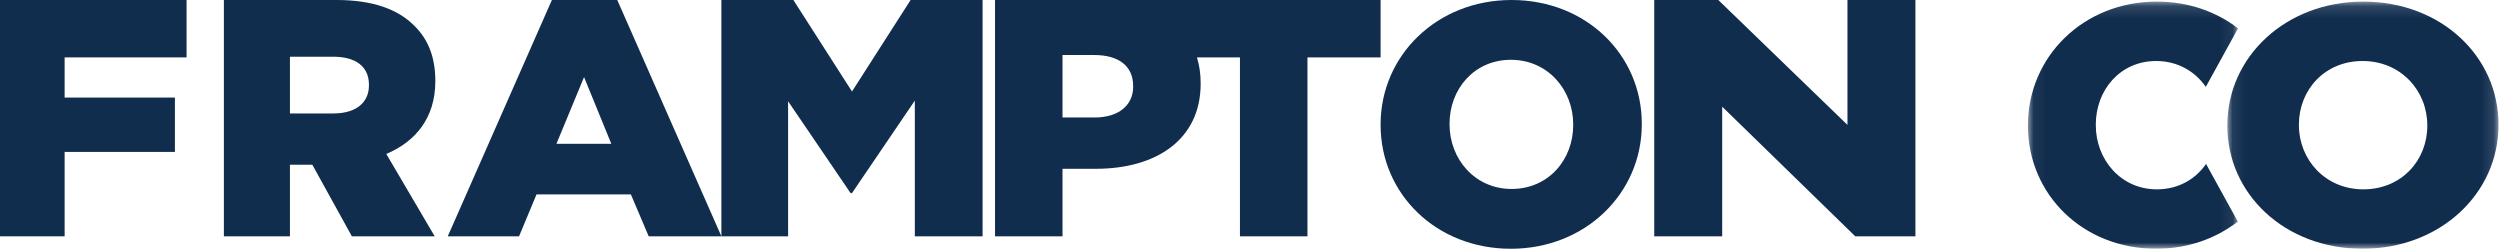
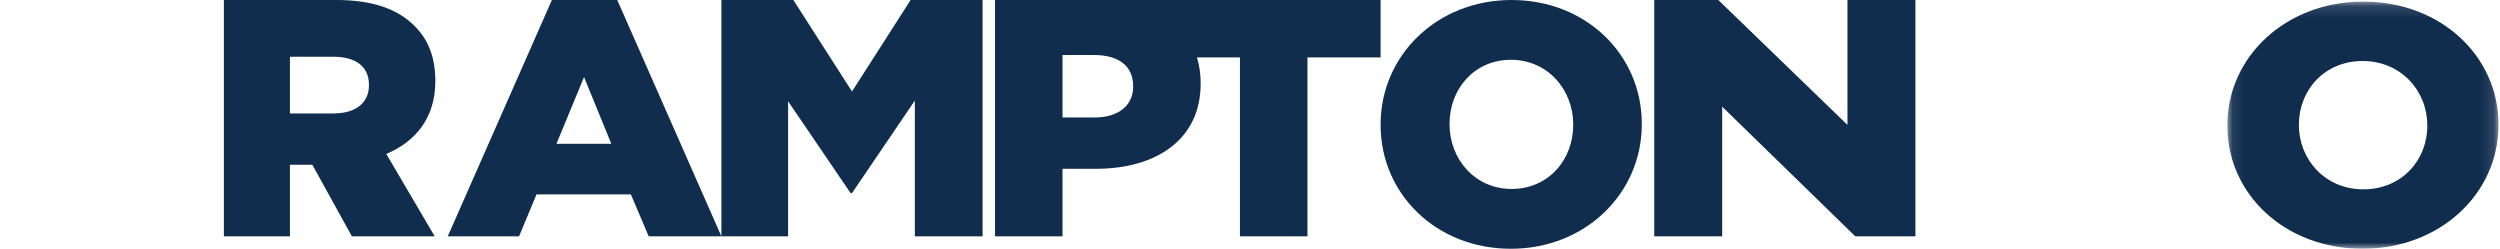
<svg xmlns="http://www.w3.org/2000/svg" xmlns:xlink="http://www.w3.org/1999/xlink" width="201px" height="20px" viewBox="0 0 201 20" version="1.1">
  <title>Frampton Co</title>
  <defs>
    <polygon id="path-1" points="0.079 0.128 21.879 0.128 21.879 20 0.079 20" />
-     <polygon id="path-3" points="0.046 0.128 16.938 0.128 16.938 20 0.046 20" />
  </defs>
  <g id="Frampton-Desktop-Designs-Rev" stroke="none" stroke-width="1" fill="none" fill-rule="evenodd">
    <g id="10.-Interiors-Dropdown-(on-hover)" transform="translate(-499, -25)">
      <g id="Nav" transform="translate(50, 20)">
        <g id="Logo" transform="translate(449, 5)">
          <g id="Group-3" transform="translate(179, 0)">
            <mask id="mask-2" fill="white">
              <use xlink:href="#path-1" />
            </mask>
            <g id="Clip-2" />
            <path d="M16.154,10.118 L16.154,10.065 C16.154,7.307 14.043,4.905 10.95,4.905 C7.884,4.905 5.832,7.253 5.832,10.01 L5.832,10.065 C5.832,12.821 7.943,15.223 11.007,15.223 C14.101,15.223 16.154,12.876 16.154,10.118 M0.079,10.118 L0.079,10.065 C0.079,4.578 4.762,0.128 11.007,0.128 C17.252,0.128 21.879,4.523 21.879,10.01 L21.879,10.065 C21.879,15.551 17.194,20 10.95,20 C4.705,20 0.079,15.606 0.079,10.118" id="Fill-1" fill="#112D4E" mask="url(#mask-2)" />
          </g>
          <g id="Group-6" transform="translate(163, 0)">
            <mask id="mask-4" fill="white">
              <use xlink:href="#path-3" />
            </mask>
            <g id="Clip-5" />
            <path d="M10.409,15.223 C7.504,15.223 5.502,12.821 5.502,10.065 L5.502,10.01 C5.502,7.253 7.448,4.905 10.355,4.905 C12.081,4.905 13.484,5.737 14.347,6.984 L16.938,2.281 C15.191,0.933 12.941,0.128 10.409,0.128 C4.487,0.128 0.046,4.578 0.046,10.065 L0.046,10.118 C0.046,15.606 4.433,20 10.355,20 C12.894,20 15.159,19.181 16.92,17.814 L14.367,13.18 C13.519,14.41 12.136,15.223 10.409,15.223" id="Fill-4" fill="#112D4E" mask="url(#mask-4)" />
          </g>
-           <polygon id="Fill-7" fill="#112D4E" points="0 0 15 0 15 4.614 5.196 4.614 5.196 7.844 14.063 7.844 14.063 12.214 5.196 12.214 5.196 19 0 19" />
          <path d="M26.815,9.12 C28.621,9.12 29.663,8.252 29.663,6.867 L29.663,6.812 C29.663,5.321 28.567,4.56 26.787,4.56 L23.311,4.56 L23.311,9.12 L26.815,9.12 Z M18,0 L27.061,0 C29.991,0 32.016,0.76 33.303,2.063 C34.425,3.149 35,4.614 35,6.486 L35,6.541 C35,9.446 33.44,11.373 31.058,12.377 L34.95,19 L28.291,19 L25.111,13.244 L25.056,13.244 L23.311,13.244 L23.311,19 L18,19 L18,0 Z" id="Fill-9" fill="#112D4E" />
          <polygon id="Fill-11" fill="#112D4E" points="58 0 63.787 0 68.5 7.356 73.214 0 79 0 79 19 73.552 19 73.552 8.088 68.5 15.526 68.387 15.526 63.363 8.142 63.363 19 58 19" />
-           <path d="M91.106,6.975 C91.106,8.469 89.931,9.446 88,9.446 L85.427,9.446 L85.427,4.424 L87.972,4.424 C89.931,4.424 91.106,5.293 91.106,6.921 L91.106,6.975 Z M80,0 L80,19 L85.427,19 L85.427,13.571 L88.112,13.571 C92.979,13.571 96.533,11.21 96.533,6.731 L96.533,6.677 C96.533,5.933 96.428,5.246 96.236,4.614 L99.692,4.614 L99.692,19 L105.12,19 L105.12,4.614 L111,4.614 L111,0 L80,0 Z" id="Fill-13" fill="#112D4E" />
+           <path d="M91.106,6.975 C91.106,8.469 89.931,9.446 88,9.446 L85.427,9.446 L85.427,4.424 L87.972,4.424 C89.931,4.424 91.106,5.293 91.106,6.921 L91.106,6.975 M80,0 L80,19 L85.427,19 L85.427,13.571 L88.112,13.571 C92.979,13.571 96.533,11.21 96.533,6.731 L96.533,6.677 C96.533,5.933 96.428,5.246 96.236,4.614 L99.692,4.614 L99.692,19 L105.12,19 L105.12,4.614 L111,4.614 L111,0 L80,0 Z" id="Fill-13" fill="#112D4E" />
          <path d="M126.486,10.055 L126.486,10 C126.486,7.226 124.453,4.808 121.473,4.808 C118.52,4.808 116.543,7.17 116.543,9.945 L116.543,10 C116.543,12.775 118.575,15.192 121.529,15.192 C124.509,15.192 126.486,12.83 126.486,10.055 M111,10.055 L111,10 C111,4.478 115.512,0 121.529,0 C127.544,0 132,4.423 132,9.945 L132,10 C132,15.523 127.489,20 121.473,20 C115.457,20 111,15.578 111,10.055" id="Fill-15" fill="#112D4E" />
          <polygon id="Fill-17" fill="#112D4E" points="133 0 138.151 0 148.536 10.042 148.536 0 154 0 154 19 149.163 19 138.464 8.577 138.464 19 133 19" />
          <path d="M49.149,11.561 L46.958,6.198 L44.738,11.561 L49.149,11.561 Z M44.372,0 L49.628,0 L58,19 L52.156,19 L50.723,15.631 L43.136,15.631 L41.732,19 L36,19 L44.372,0 Z" id="Fill-19" fill="#112D4E" />
        </g>
      </g>
    </g>
  </g>
</svg>